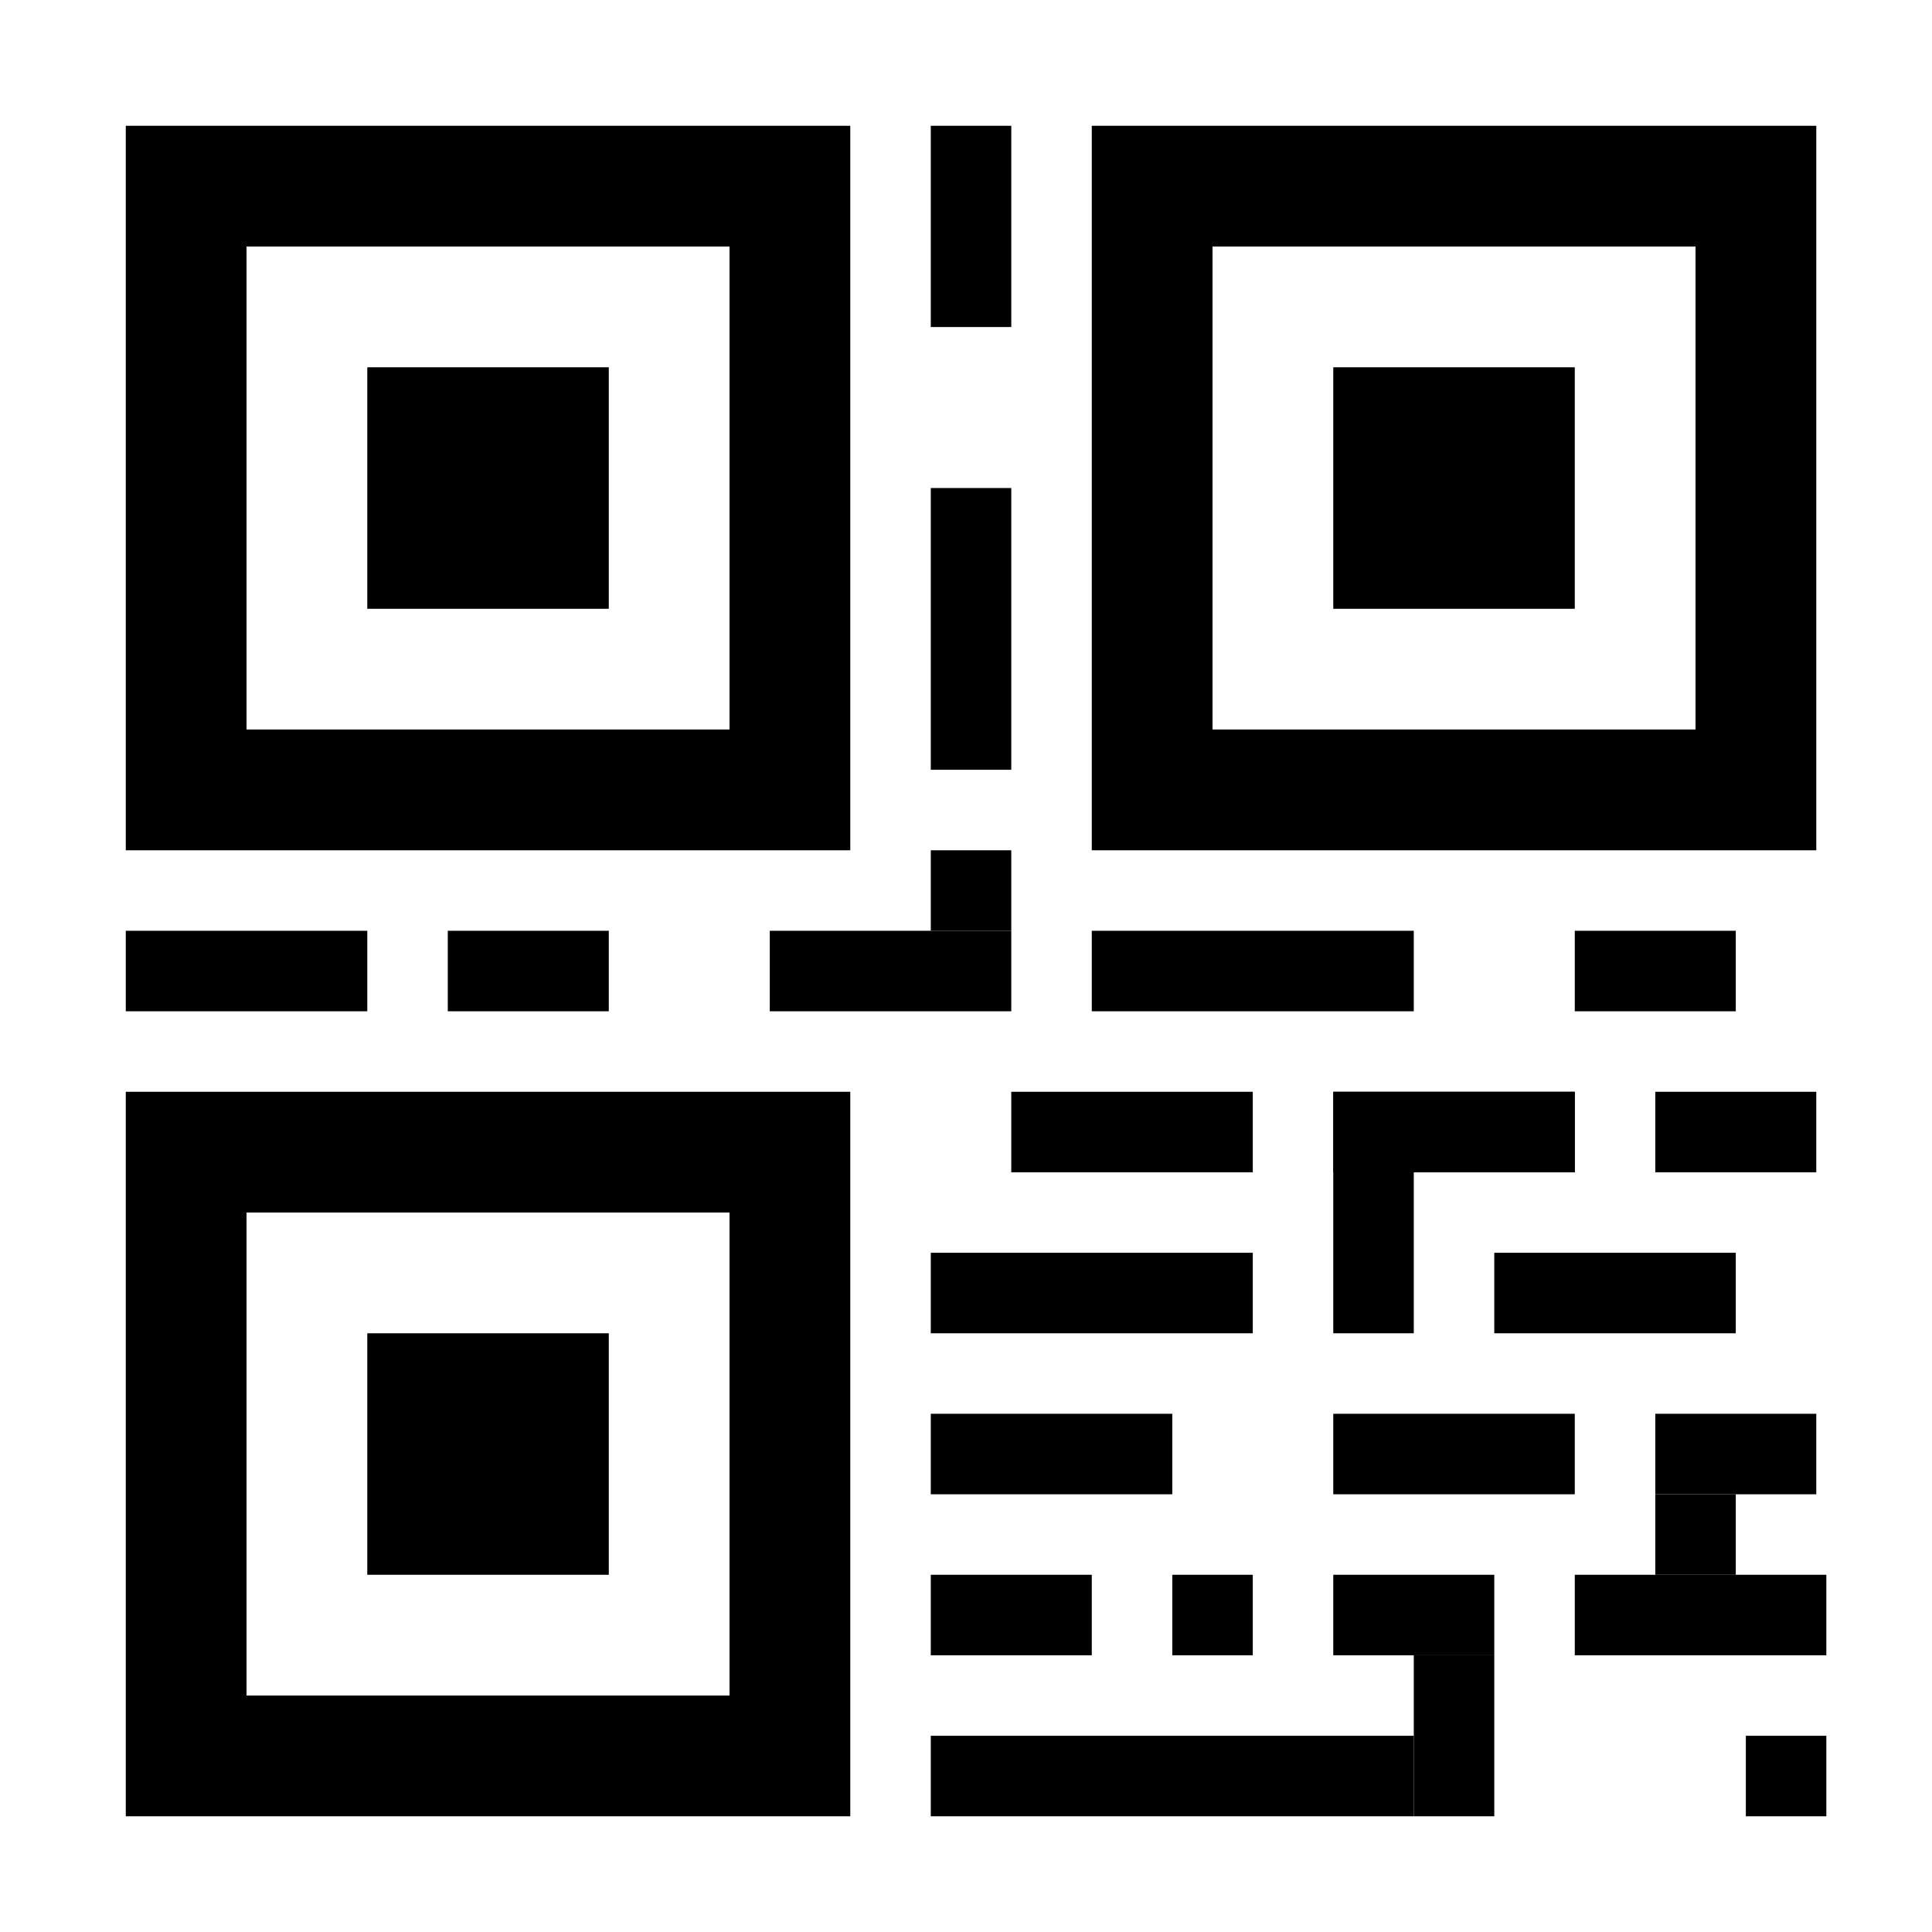
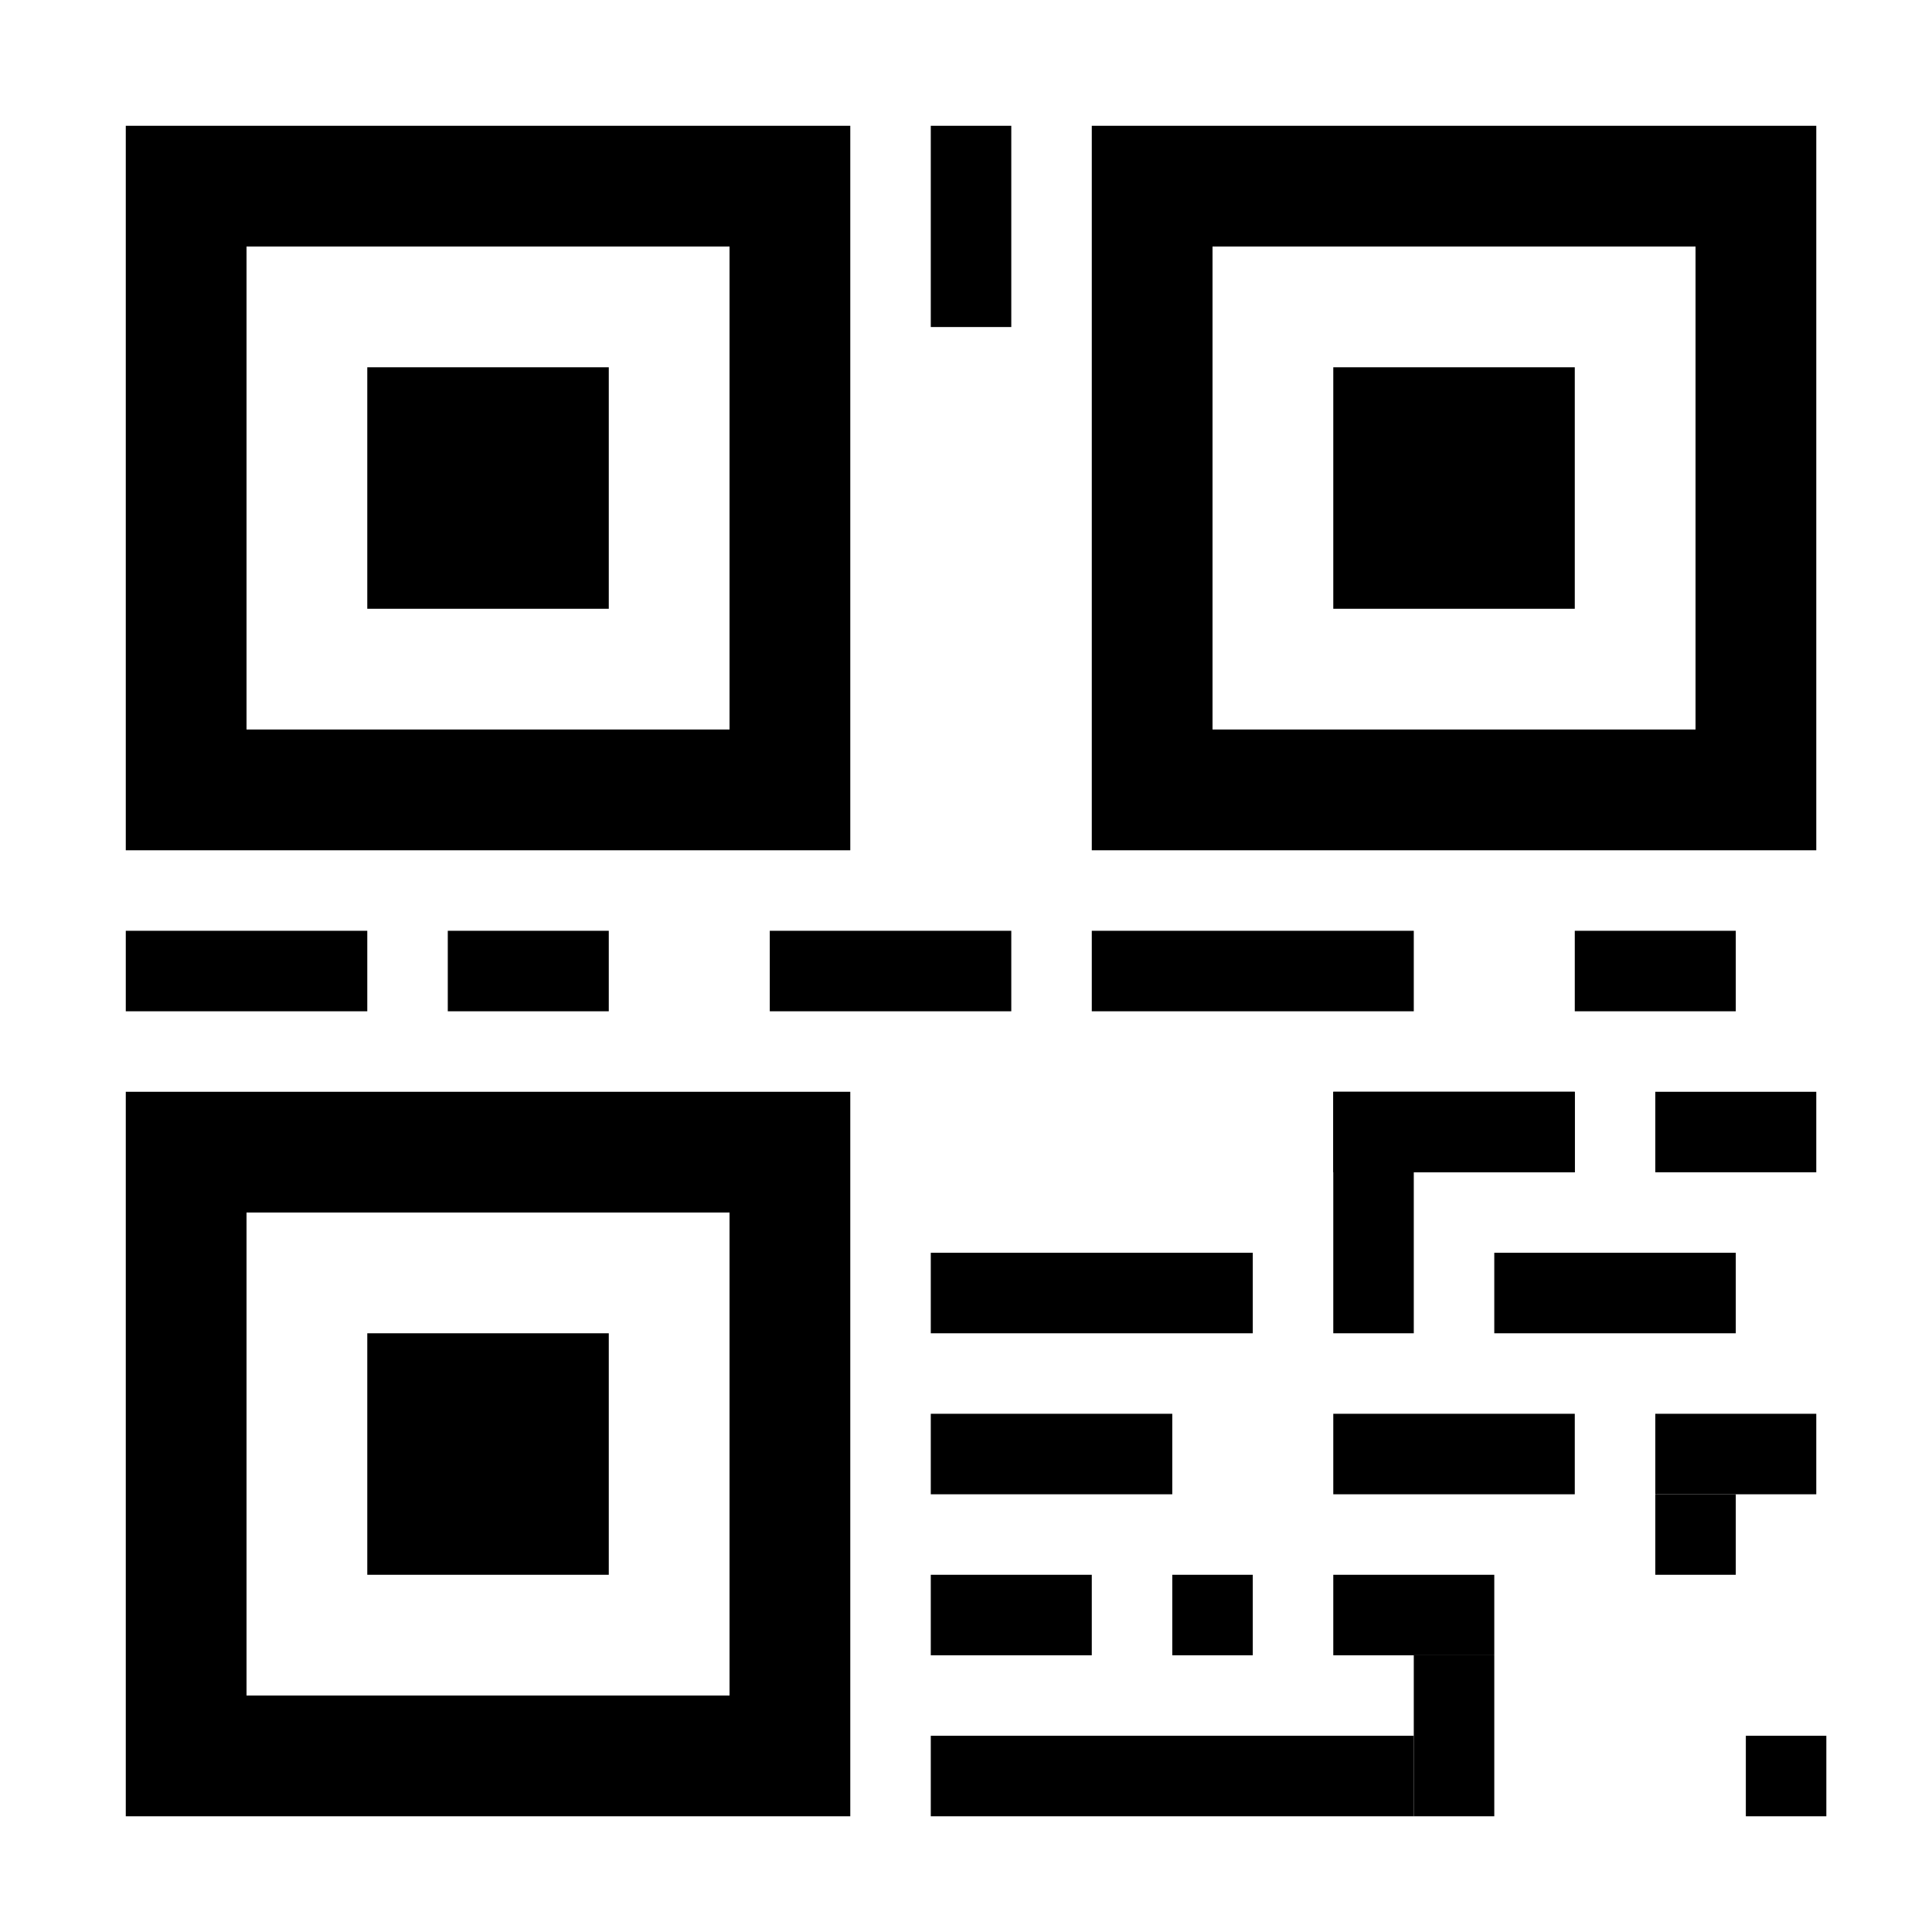
<svg xmlns="http://www.w3.org/2000/svg" width="100%" height="100%" viewBox="0 0 192 192" version="1.1" xml:space="preserve" style="fill-rule:evenodd;clip-rule:evenodd;stroke-linejoin:round;stroke-miterlimit:2;">
  <rect x="0" y="0" width="192" height="192" fill="#808080" stroke="none" />
  <g transform="matrix(0.753,0,0,0.753,0,0)">
    <rect x="0" y="0" width="255" height="255" style="fill:white;" />
  </g>
  <g transform="matrix(1,0,0,1,-31.5,-31.5)">
    <path d="M116,44L44,44L44,116L116,116L116,44ZM104,56L56,56L56,104L104,104L104,56Z" />
    <g transform="matrix(0.3,0,0,0.3,56,56)">
      <rect x="40" y="40" width="80" height="80" />
    </g>
  </g>
  <g transform="matrix(1,0,0,1,-31.5,64.5)">
    <path d="M116,44L44,44L44,116L116,116L116,44ZM104,56L56,56L56,104L104,104L104,56Z" />
    <g transform="matrix(0.3,0,0,0.3,56,56)">
      <rect x="40" y="40" width="80" height="80" />
    </g>
  </g>
  <g transform="matrix(1.2,0,0,1,-40.3,-31.5)">
    <rect x="44" y="124" width="20" height="8" />
  </g>
  <g transform="matrix(1.2,0,0,1,79.7,-15.5)">
    <rect x="44" y="124" width="20" height="8" />
  </g>
  <g transform="matrix(1.2,0,0,1,79.7,-15.5)">
    <rect x="44" y="124" width="20" height="8" />
  </g>
  <g transform="matrix(1.2,0,0,1,47.7,-15.5)">
-     <rect x="44" y="124" width="20" height="8" />
-   </g>
+     </g>
  <g transform="matrix(1.2,0,0,1,95.7,0.5)">
    <rect x="44" y="124" width="20" height="8" />
  </g>
  <g transform="matrix(1.6,0,0,1,22.1,0.5)">
    <rect x="44" y="124" width="20" height="8" />
  </g>
  <g transform="matrix(0.4,0,0,2,114.9,-131.5)">
    <rect x="44" y="124" width="20" height="8" />
  </g>
  <g transform="matrix(0.4,0,0,2,122.9,-83.5)">
    <rect x="44" y="124" width="20" height="8" />
  </g>
  <g transform="matrix(2.4,0,0,1,-13.1,48.5)">
    <rect x="44" y="124" width="20" height="8" />
  </g>
  <g transform="matrix(0.8,0,0,1,9.3,-31.5)">
    <rect x="44" y="124" width="20" height="8" />
  </g>
  <g transform="matrix(0.8,0,0,1,57.3,32.5)">
    <rect x="44" y="124" width="20" height="8" />
  </g>
  <g transform="matrix(0.8,0,0,1,97.3,32.5)">
    <rect x="44" y="124" width="20" height="8" />
  </g>
  <g transform="matrix(1.25,0,0,1,101.5,32.5)">
-     <rect x="44" y="124" width="20" height="8" />
-   </g>
+     </g>
  <g transform="matrix(0.4,0,0,1,98.9,32.5)">
    <rect x="44" y="124" width="20" height="8" />
  </g>
  <g transform="matrix(0.4,0,0,1,155.9,48.5)">
    <rect x="44" y="124" width="20" height="8" />
  </g>
  <g transform="matrix(0.4,0,0,1,146.9,24.5)">
    <rect x="44" y="124" width="20" height="8" />
  </g>
  <g transform="matrix(1.2,0,0,1,79.7,16.5)">
    <rect x="44" y="124" width="20" height="8" />
  </g>
  <g transform="matrix(1.2,0,0,1,39.7,16.5)">
    <rect x="44" y="124" width="20" height="8" />
  </g>
  <g transform="matrix(0.8,0,0,1,129.3,16.5)">
    <rect x="44" y="124" width="20" height="8" />
  </g>
  <g transform="matrix(0.8,0,0,1,129.3,-15.5)">
    <rect x="44" y="124" width="20" height="8" />
  </g>
  <g transform="matrix(0.8,0,0,1,121.3,-31.5)">
    <rect x="44" y="124" width="20" height="8" />
  </g>
  <g transform="matrix(1.6,0,0,1,38.1,-31.5)">
    <rect x="44" y="124" width="20" height="8" />
  </g>
  <g transform="matrix(0.4,0,0,1,74.9,-39.5)">
-     <rect x="44" y="124" width="20" height="8" />
-   </g>
+     </g>
  <g transform="matrix(0.4,0,0,3.5,74.9,-385.5)">
-     <rect x="44" y="124" width="20" height="8" />
-   </g>
+     </g>
  <g transform="matrix(0.4,0,0,2.5,74.9,-297.5)">
    <rect x="44" y="124" width="20" height="8" />
  </g>
  <g transform="matrix(1.2,0,0,1,23.7,-31.5)">
    <rect x="44" y="124" width="20" height="8" />
  </g>
  <g transform="matrix(1,0,0,1,64.5,-31.5)">
    <path d="M116,44L44,44L44,116L116,116L116,44ZM104,56L56,56L56,104L104,104L104,56Z" />
    <g transform="matrix(0.3,0,0,0.3,56,56)">
      <rect x="40" y="40" width="80" height="80" />
    </g>
  </g>
</svg>